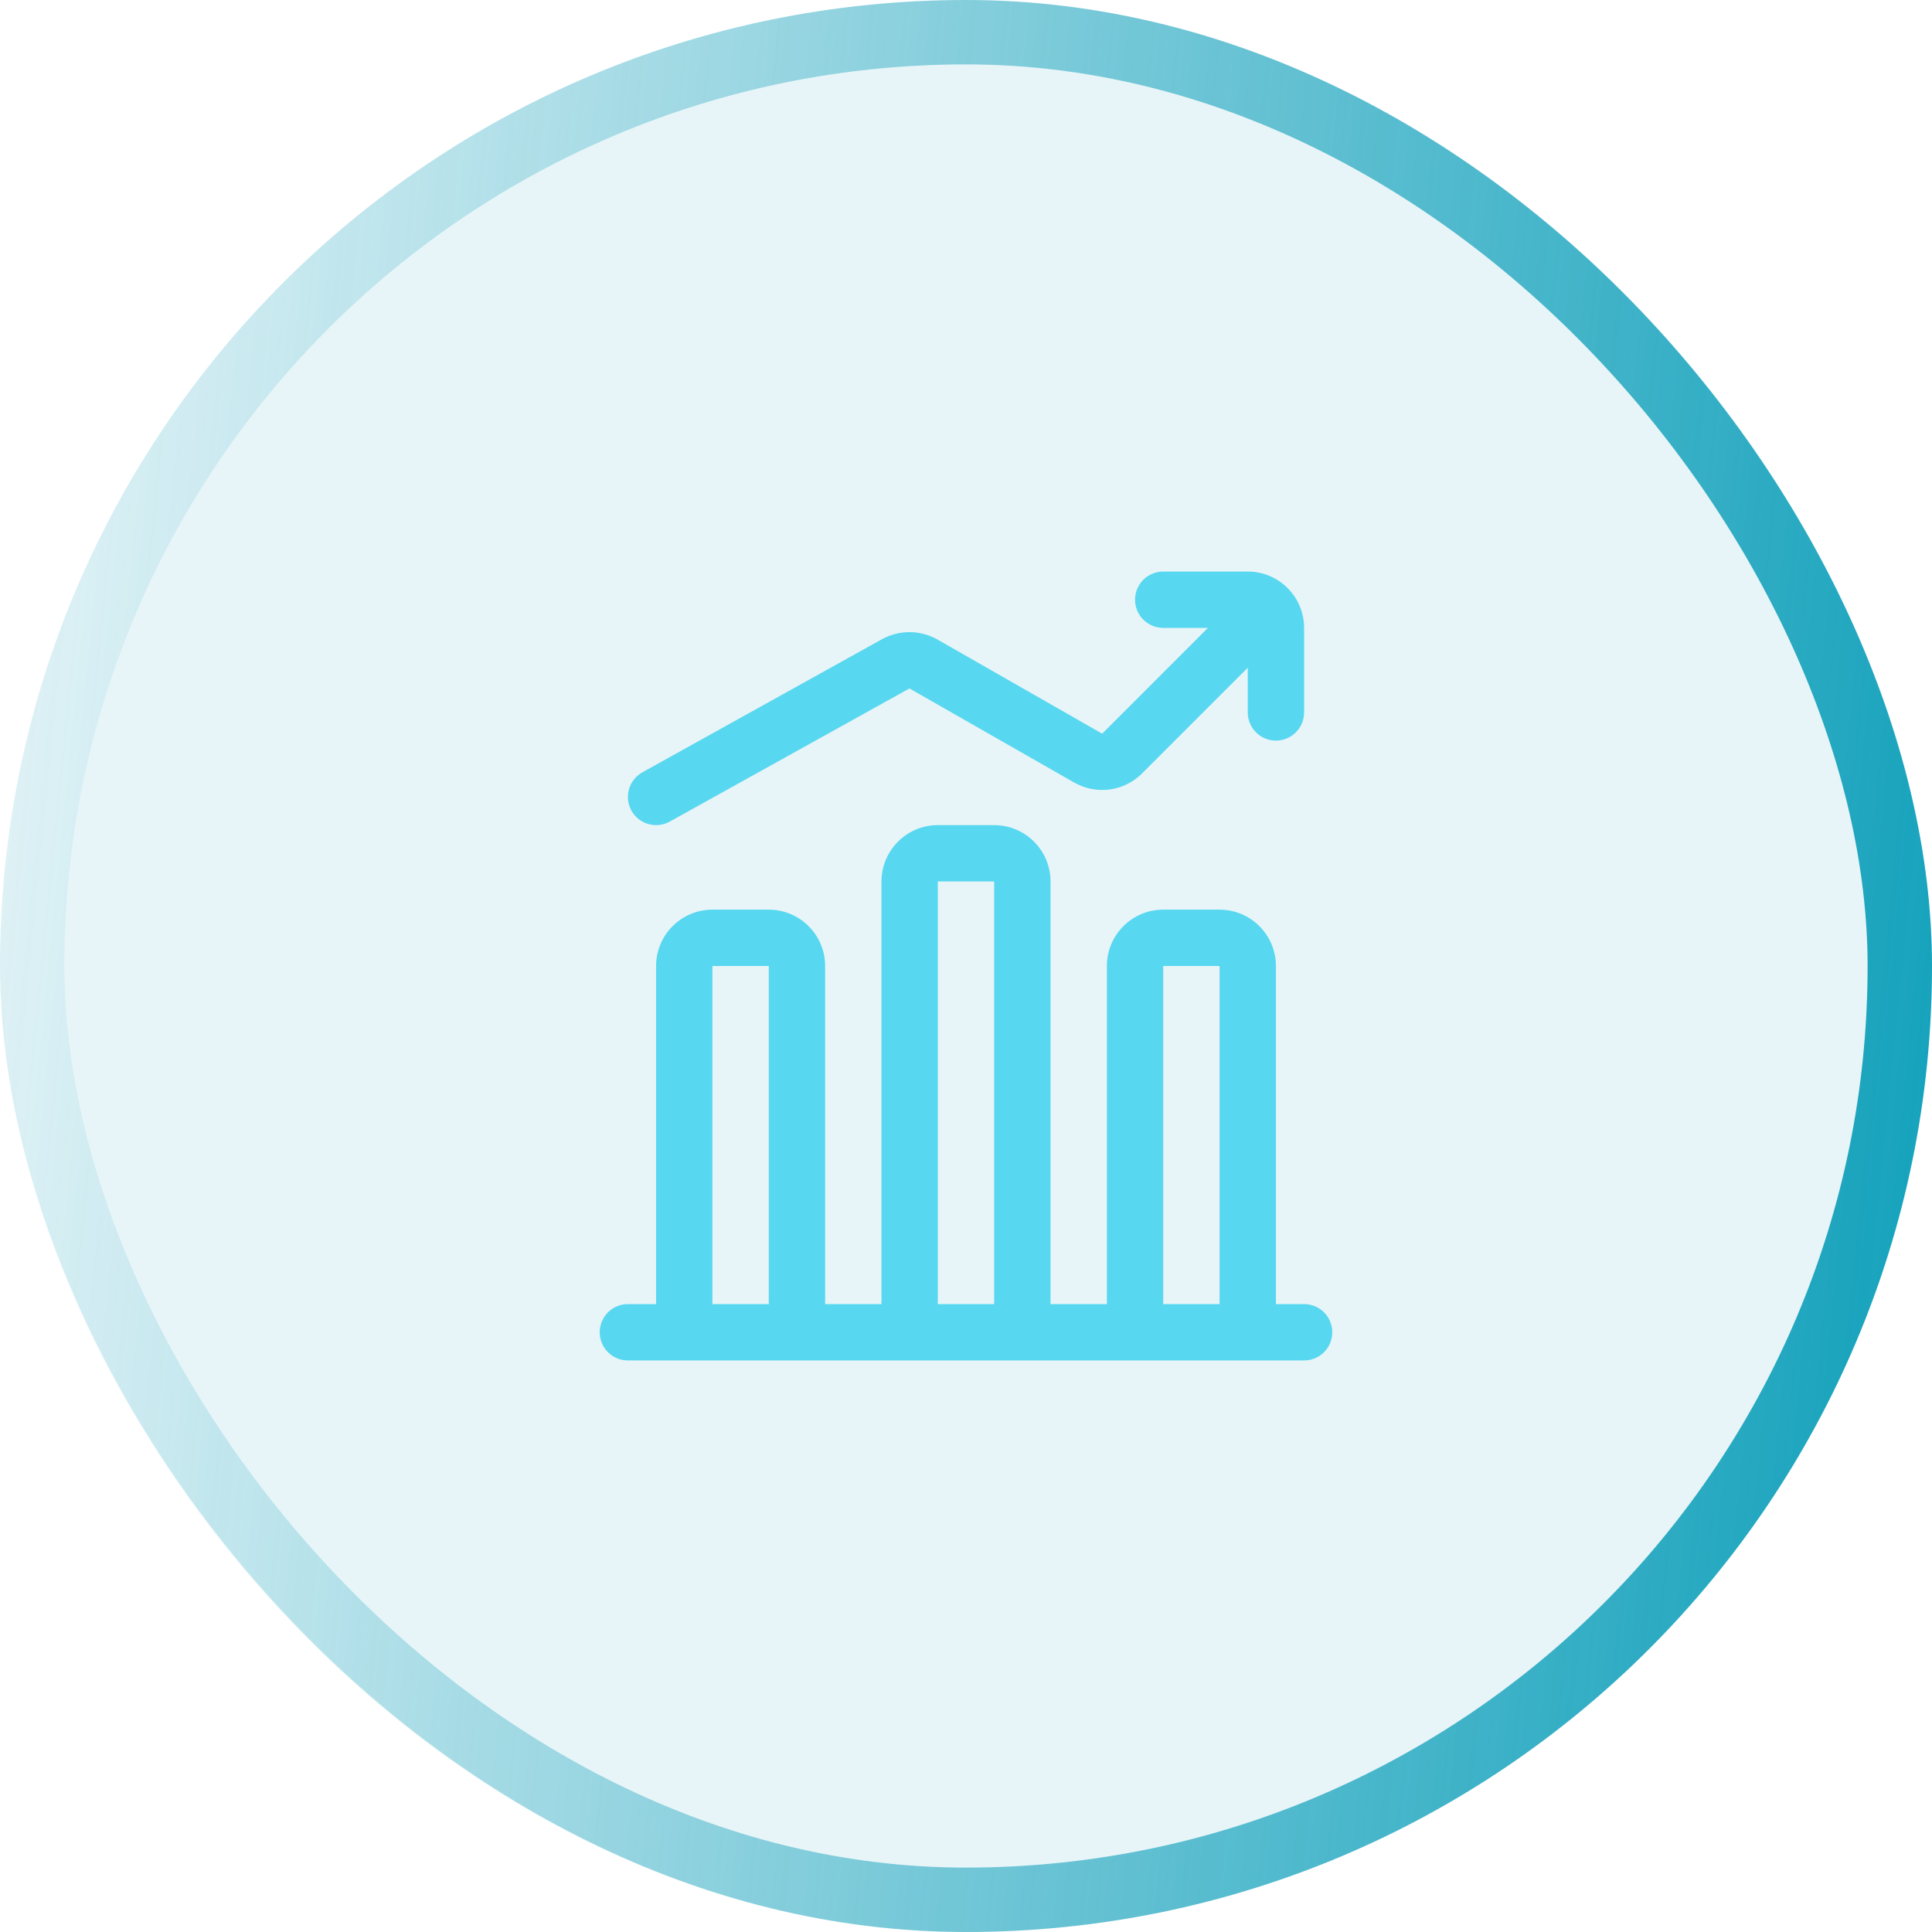
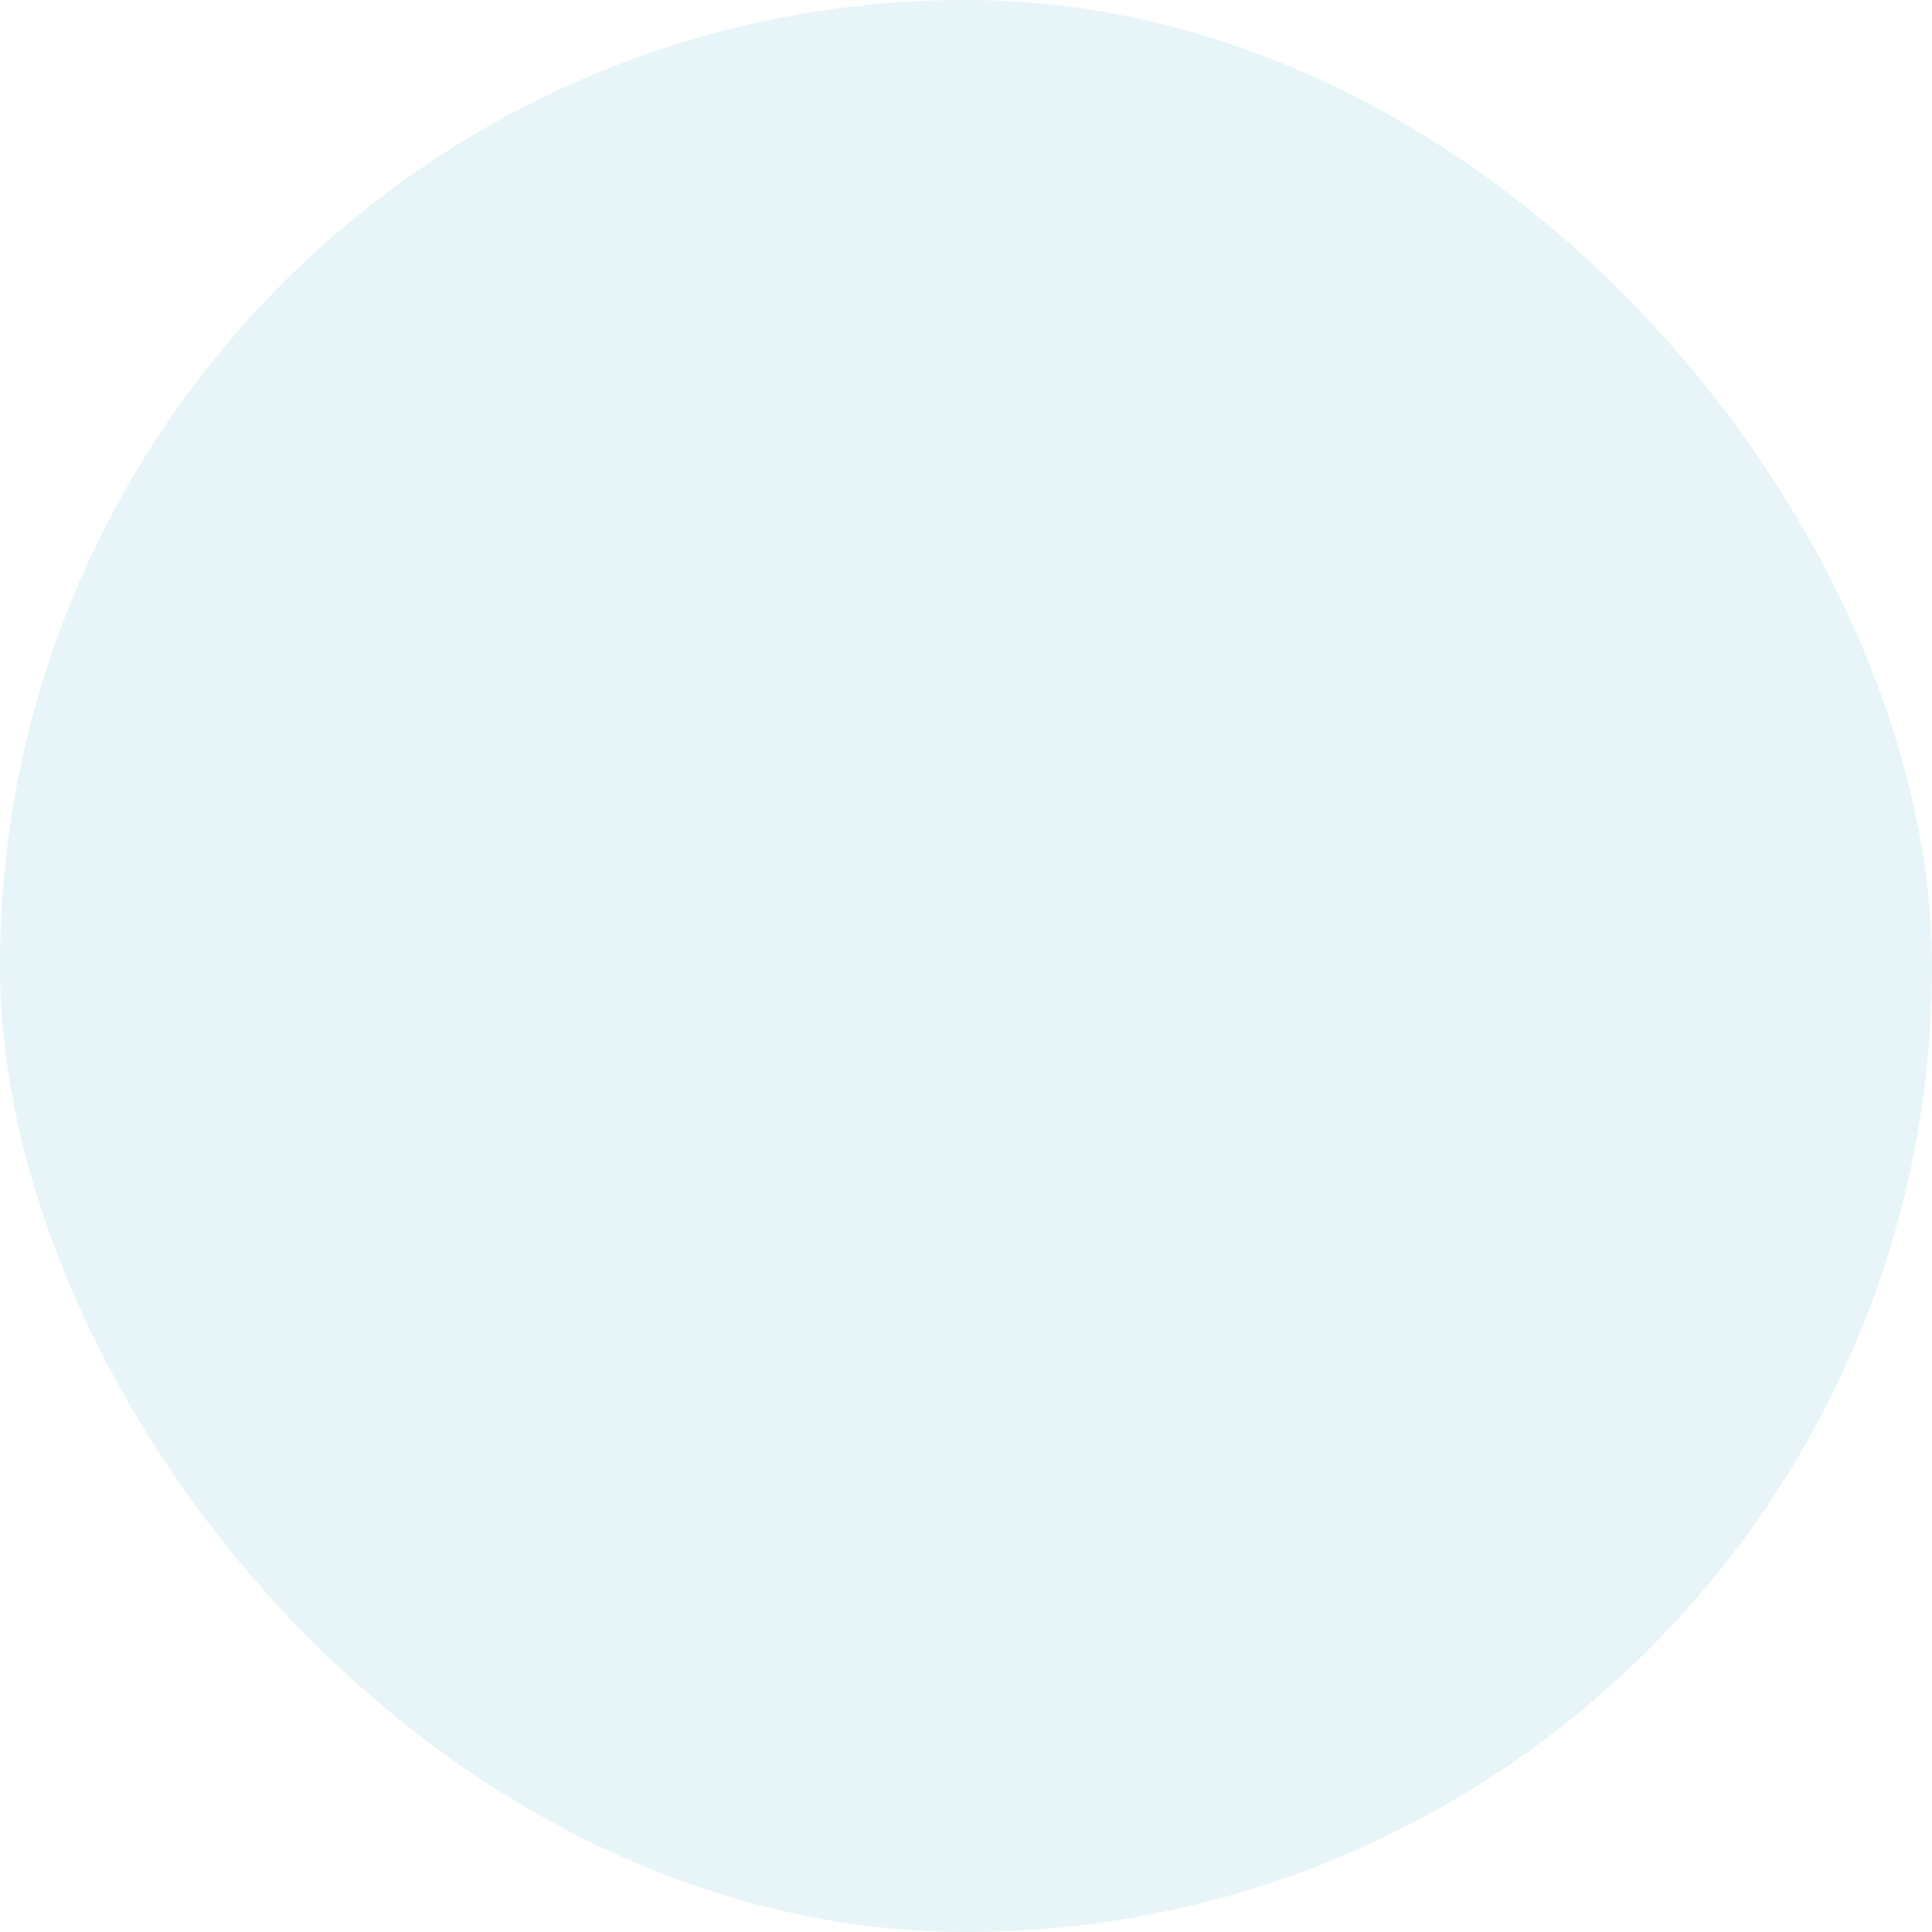
<svg xmlns="http://www.w3.org/2000/svg" width="60" height="60" viewBox="0 0 60 60" fill="none">
  <g filter="url(#filter0_b_57_94)">
    <rect width="60" height="60" rx="30" fill="#0E9FBA" fill-opacity="0.1" />
-     <rect x="1" y="1" width="58" height="58" rx="29" stroke="url(#paint0_linear_57_94)" stroke-width="2" />
  </g>
-   <path d="M40.5 40.5H39.625V30C39.625 29.536 39.441 29.091 39.112 28.763C38.784 28.434 38.339 28.25 37.875 28.25H36.125C35.661 28.25 35.216 28.434 34.888 28.763C34.559 29.091 34.375 29.536 34.375 30V40.5H32.625V27.375C32.625 26.911 32.441 26.466 32.112 26.138C31.784 25.809 31.339 25.625 30.875 25.625H29.125C28.661 25.625 28.216 25.809 27.888 26.138C27.559 26.466 27.375 26.911 27.375 27.375V40.5H25.625V30C25.625 29.536 25.441 29.091 25.112 28.763C24.784 28.434 24.339 28.25 23.875 28.25H22.125C21.661 28.25 21.216 28.434 20.888 28.763C20.559 29.091 20.375 29.536 20.375 30V40.5H19.5C19.268 40.5 19.045 40.592 18.881 40.756C18.717 40.92 18.625 41.143 18.625 41.375C18.625 41.607 18.717 41.83 18.881 41.994C19.045 42.158 19.268 42.25 19.5 42.25H40.5C40.732 42.25 40.955 42.158 41.119 41.994C41.283 41.83 41.375 41.607 41.375 41.375C41.375 41.143 41.283 40.92 41.119 40.756C40.955 40.592 40.732 40.5 40.5 40.5ZM22.125 40.5V30H23.875V40.5H22.125ZM29.125 40.5V27.375H30.875V40.5H29.125ZM36.125 40.5V30H37.875V40.5H36.125ZM19.61 25.175C19.554 25.075 19.519 24.964 19.506 24.85C19.493 24.736 19.502 24.62 19.534 24.51C19.565 24.399 19.618 24.296 19.689 24.206C19.761 24.116 19.849 24.041 19.95 23.985L27.393 19.85C27.657 19.705 27.954 19.63 28.255 19.632C28.555 19.634 28.851 19.713 29.113 19.861L34.229 22.785L37.513 19.5H36.125C35.893 19.5 35.67 19.408 35.506 19.244C35.342 19.08 35.25 18.857 35.25 18.625C35.25 18.393 35.342 18.17 35.506 18.006C35.67 17.842 35.893 17.75 36.125 17.75H38.75C39.214 17.75 39.659 17.934 39.987 18.263C40.316 18.591 40.5 19.036 40.5 19.5V22.125C40.5 22.357 40.408 22.58 40.244 22.744C40.08 22.908 39.857 23 39.625 23C39.393 23 39.17 22.908 39.006 22.744C38.842 22.58 38.75 22.357 38.75 22.125V20.737L35.466 24.021C35.195 24.292 34.842 24.467 34.461 24.518C34.081 24.569 33.694 24.493 33.361 24.303L28.244 21.38L20.8 25.515C20.7 25.571 20.589 25.606 20.475 25.619C20.361 25.632 20.245 25.623 20.135 25.591C20.024 25.56 19.921 25.507 19.831 25.436C19.741 25.364 19.666 25.276 19.61 25.175Z" fill="#58D7F0" />
  <defs>
    <filter id="filter0_b_57_94" x="-40" y="-40" width="140" height="140" filterUnits="userSpaceOnUse" color-interpolation-filters="sRGB">
      <feFlood flood-opacity="0" result="BackgroundImageFix" />
      <feGaussianBlur in="BackgroundImageFix" stdDeviation="20" />
      <feComposite in2="SourceAlpha" operator="in" result="effect1_backgroundBlur_57_94" />
      <feBlend mode="normal" in="SourceGraphic" in2="effect1_backgroundBlur_57_94" result="shape" />
    </filter>
    <linearGradient id="paint0_linear_57_94" x1="0" y1="0" x2="65.388" y2="6.598" gradientUnits="userSpaceOnUse">
      <stop stop-color="#0E9FBA" stop-opacity="0" />
      <stop offset="1" stop-color="#0E9FBA" />
    </linearGradient>
  </defs>
</svg>